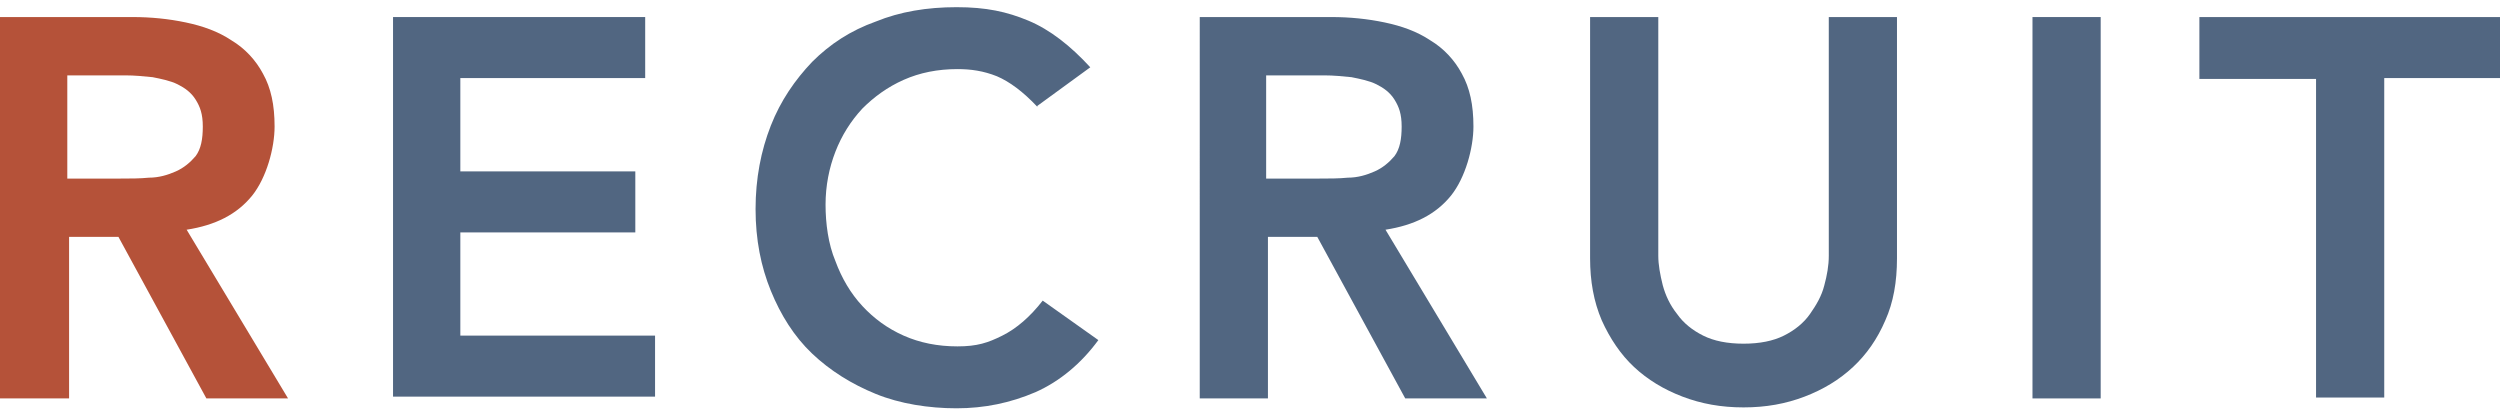
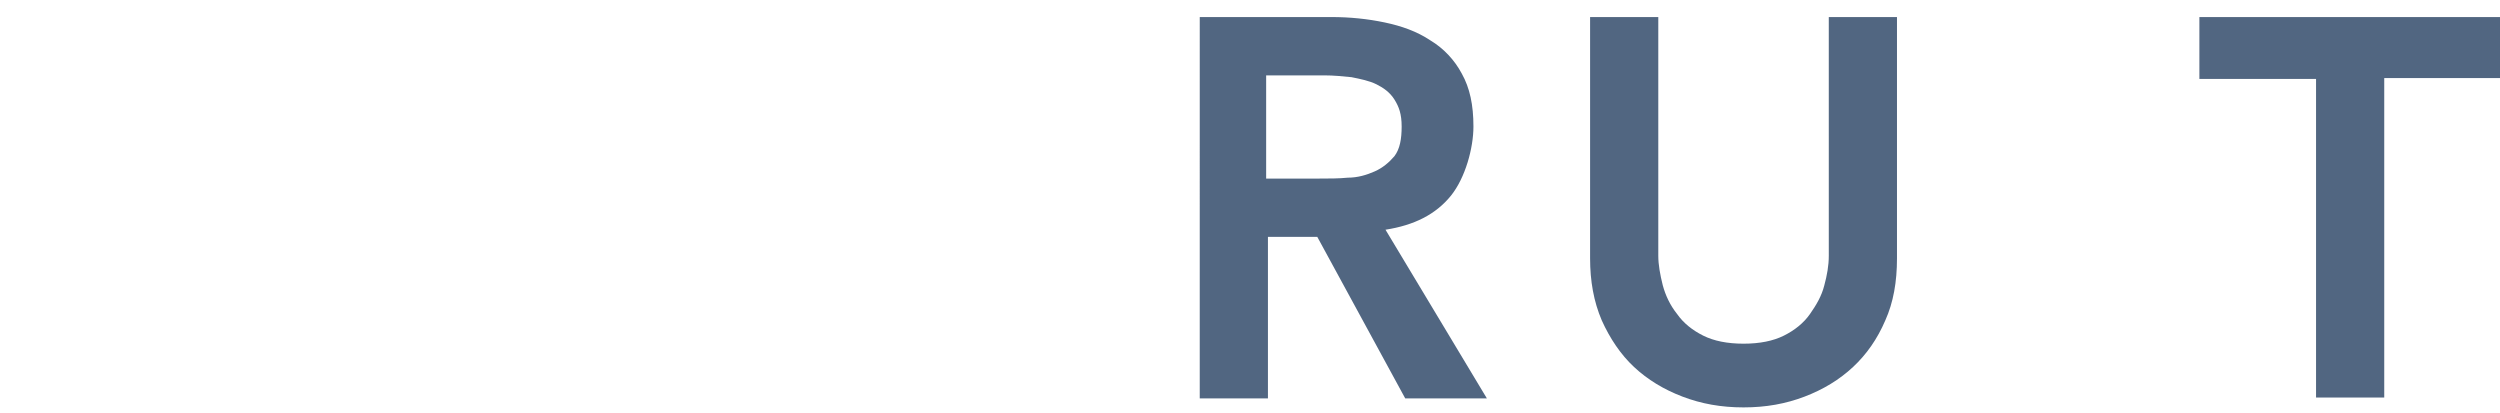
<svg xmlns="http://www.w3.org/2000/svg" id="strategy" version="1.1" viewBox="0 0 278.6 46">
  <defs>
    <style>
      .st0 {
        fill: #516681;
      }

      .st1 {
        fill: #b55239;
      }
    </style>
  </defs>
-   <path class="st1" d="M0,1.9h14.8c2,0,4,.2,5.9.6,1.9.4,3.6,1,5.1,2,1.5.9,2.7,2.2,3.5,3.7.9,1.6,1.3,3.5,1.3,5.9s-.9,5.7-2.5,7.7c-1.7,2.1-4.1,3.3-7.3,3.8l11.3,18.8h-9.1l-9.8-18h-5.5v18H0V1.9ZM13.4,19.9c1.1,0,2.2,0,3.2-.1,1.1,0,2.1-.3,3-.7.9-.4,1.6-1,2.2-1.7.6-.8.8-1.9.8-3.3s-.3-2.2-.8-3c-.5-.8-1.2-1.3-2-1.7-.8-.4-1.8-.6-2.8-.8-1-.1-2-.2-3-.2h-6.5v11.5h5.9Z" />
-   <path class="st0" d="M43.8,1.9h28.1v6.8h-20.6v10.4h19.5v6.8h-19.5v11.5h21.7v6.8h-29.2V1.9Z" />
-   <path class="st0" d="M115.6,11.9c-1.6-1.7-3.1-2.8-4.5-3.4-1.5-.6-2.9-.8-4.4-.8-2.2,0-4.2.4-6,1.2-1.8.8-3.3,1.9-4.6,3.2-1.3,1.4-2.3,3-3,4.8-.7,1.8-1.1,3.8-1.1,5.9s.3,4.4,1.1,6.3c.7,1.9,1.7,3.6,3,5,1.3,1.4,2.8,2.5,4.6,3.3,1.8.8,3.8,1.2,6,1.2s3.4-.4,5-1.2c1.6-.8,3.1-2.1,4.5-3.9l6.2,4.4c-1.9,2.6-4.3,4.6-7,5.8-2.8,1.2-5.7,1.8-8.8,1.8s-6.3-.5-9-1.6c-2.7-1.1-5.1-2.6-7.1-4.5-2-1.9-3.5-4.3-4.6-7-1.1-2.7-1.7-5.7-1.7-9.1s.6-6.5,1.7-9.3c1.1-2.8,2.7-5.1,4.6-7.1,2-2,4.3-3.5,7.1-4.5,2.7-1.1,5.7-1.6,9-1.6s5.6.5,8,1.5,4.7,2.8,6.9,5.2l-5.9,4.3Z" />
  <path class="st0" d="M133.6,1.9h14.8c2,0,4,.2,5.9.6,1.9.4,3.6,1,5.1,2,1.5.9,2.7,2.2,3.5,3.7.9,1.6,1.3,3.5,1.3,5.9s-.9,5.7-2.5,7.7c-1.7,2.1-4.1,3.3-7.3,3.8l11.3,18.8h-9.1l-9.8-18h-5.5v18h-7.6V1.9ZM147,19.9c1.1,0,2.2,0,3.2-.1,1.1,0,2.1-.3,3-.7.9-.4,1.6-1,2.2-1.7.6-.8.8-1.9.8-3.3s-.3-2.2-.8-3c-.5-.8-1.2-1.3-2-1.7-.8-.4-1.8-.6-2.8-.8-1-.1-2-.2-3-.2h-6.5v11.5h5.9Z" />
  <path class="st0" d="M211.4,28.8c0,2.6-.4,4.9-1.3,6.9-.9,2.1-2.1,3.8-3.6,5.2-1.5,1.4-3.3,2.5-5.4,3.3-2.1.8-4.3,1.2-6.8,1.2s-4.7-.4-6.8-1.2c-2.1-.8-3.9-1.9-5.4-3.3-1.5-1.4-2.7-3.2-3.6-5.2-.9-2.1-1.3-4.4-1.3-6.9V1.9h7.6v26.6c0,1,.2,2.1.5,3.3.3,1.1.8,2.2,1.6,3.2.7,1,1.7,1.8,2.9,2.4,1.2.6,2.7.9,4.5.9s3.3-.3,4.5-.9c1.2-.6,2.2-1.4,2.9-2.4s1.3-2,1.6-3.2c.3-1.1.5-2.2.5-3.3V1.9h7.6v26.9Z" />
-   <path class="st0" d="M226.5,1.9h7.6v42.5h-7.6V1.9Z" />
  <path class="st0" d="M258.1,8.8h-13V1.9h33.6v6.8h-13v35.6h-7.6V8.8Z" />
</svg>